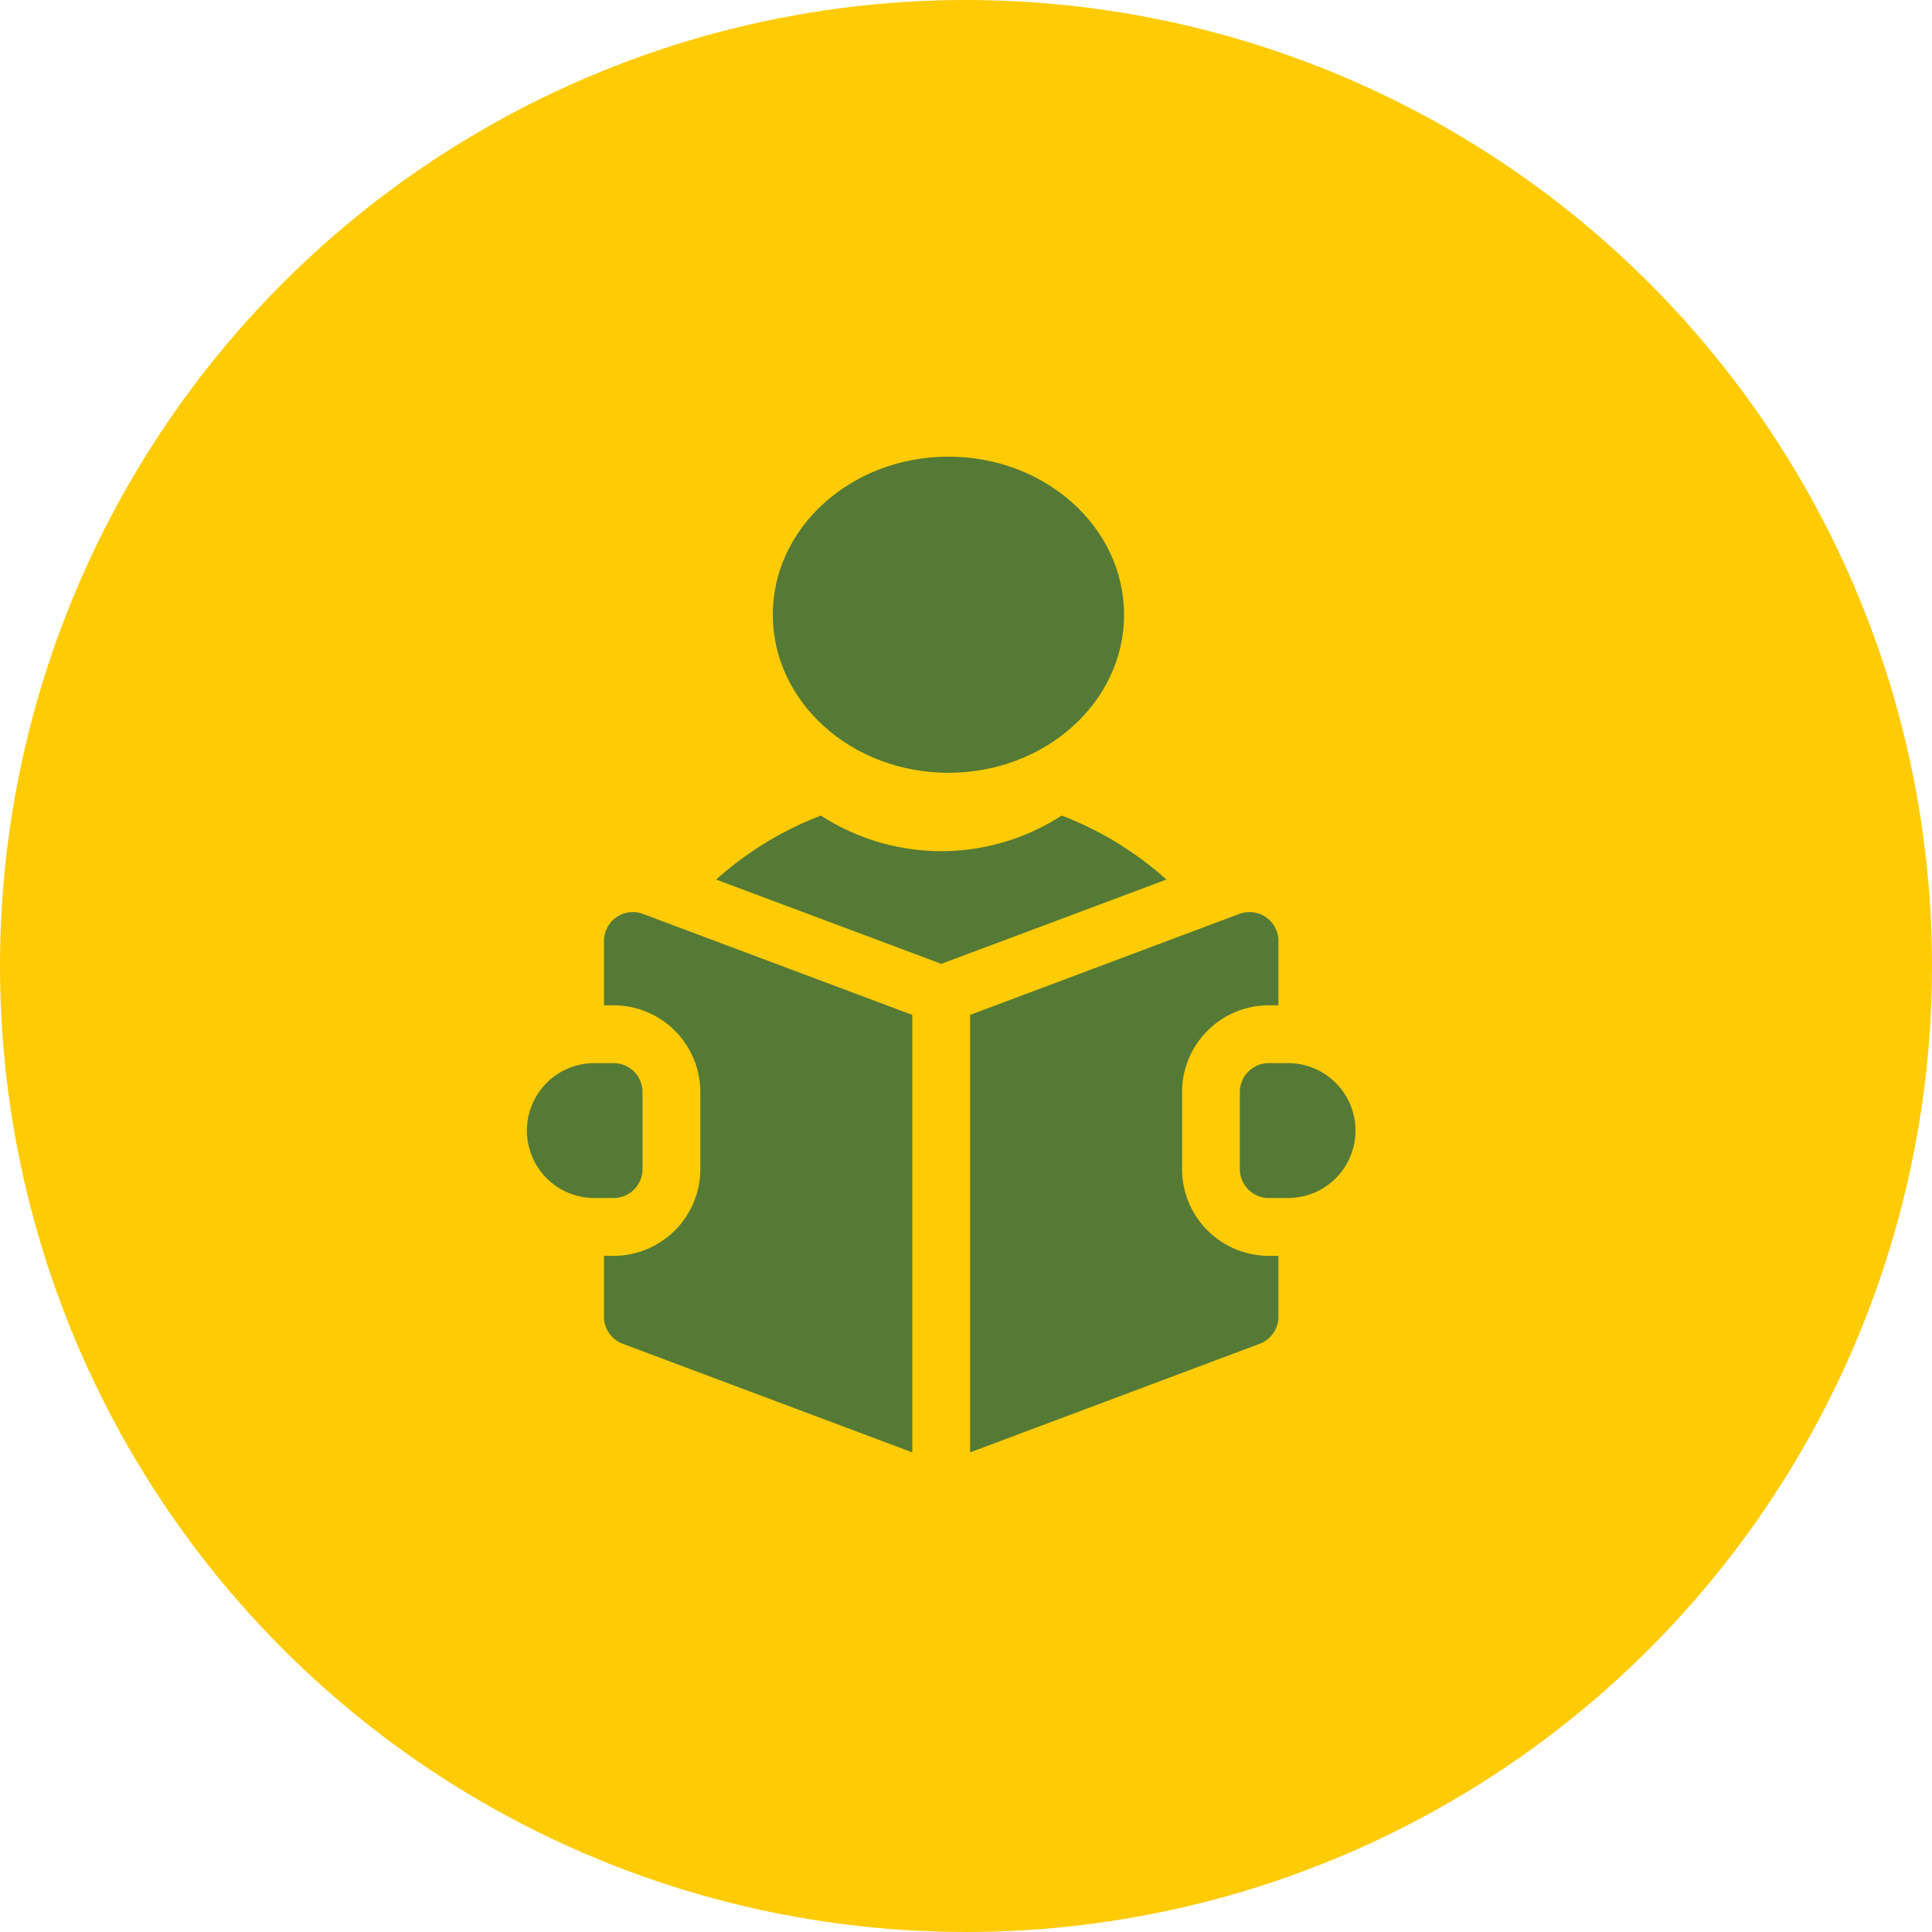
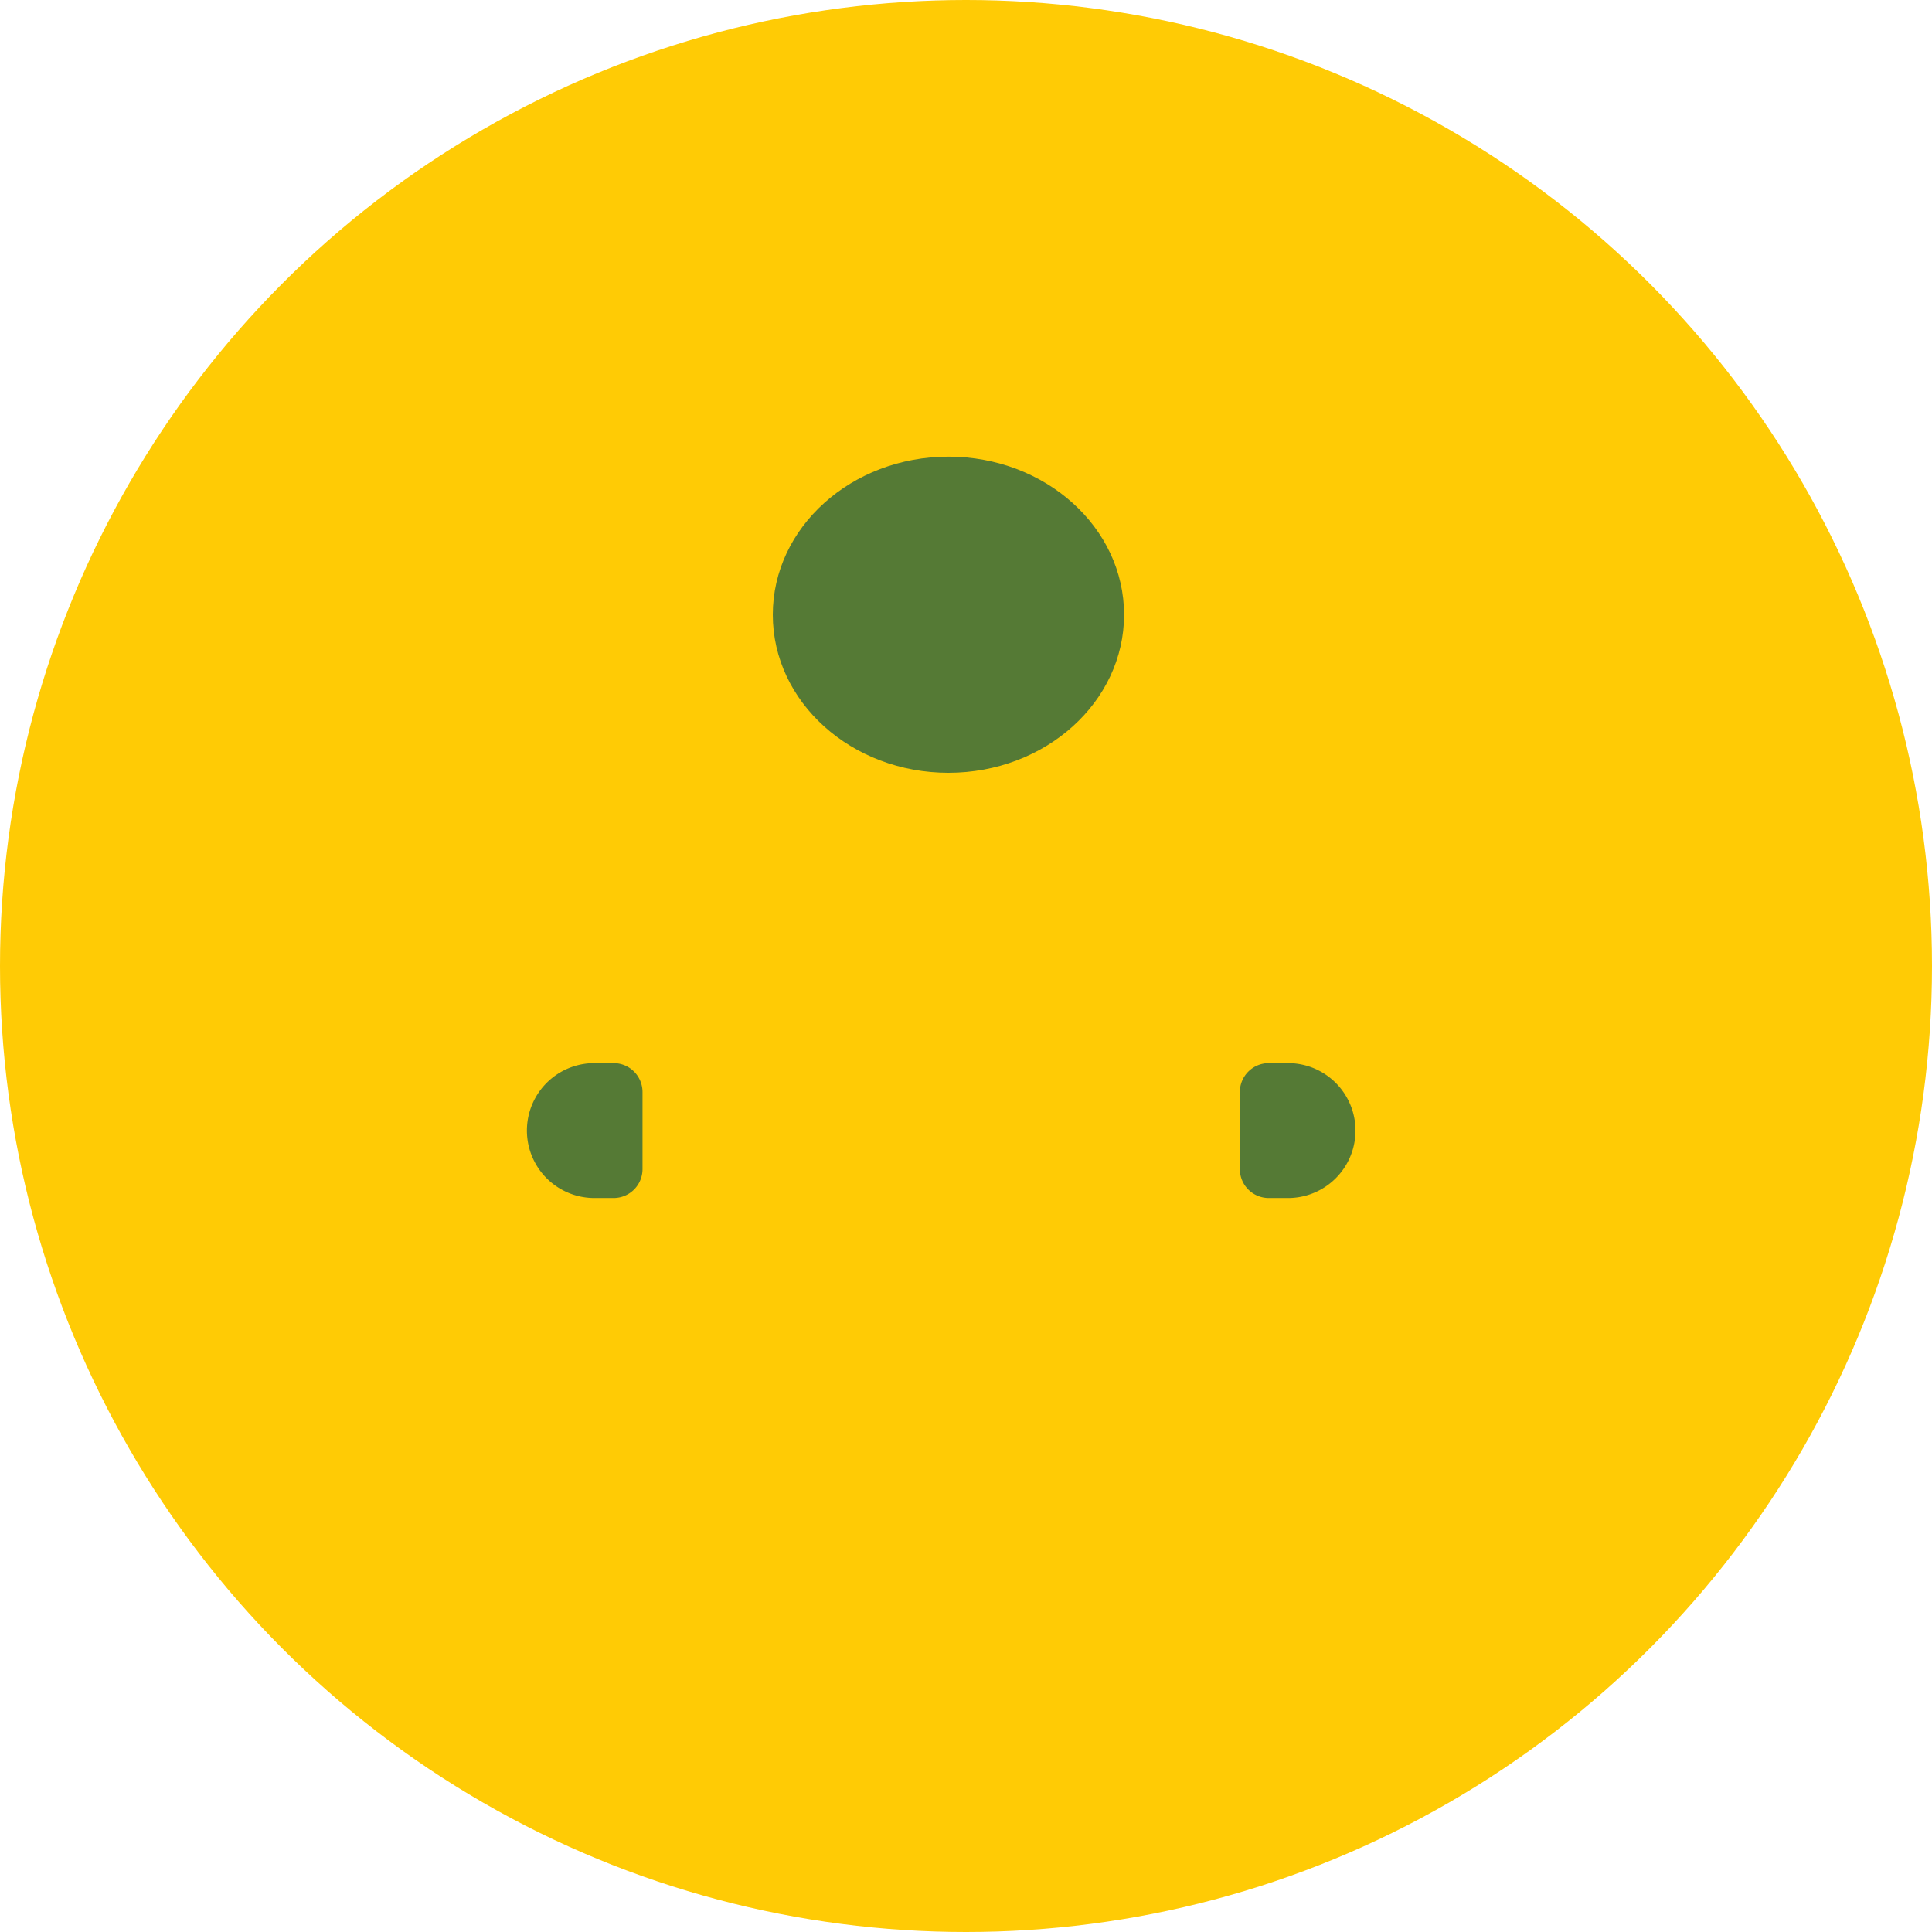
<svg xmlns="http://www.w3.org/2000/svg" width="55" height="55" viewBox="0 0 55 55">
  <defs>
    <style>.a{fill:#ffcb05;}.b{fill:#557a35;}</style>
  </defs>
  <g transform="translate(-758 -746)">
    <g transform="translate(758 745.952)">
      <circle class="a" cx="27.5" cy="27.5" r="27.5" transform="translate(0 0.048)" />
    </g>
    <g transform="translate(732 759.26)">
      <ellipse class="b" cx="5" cy="4.5" rx="5" ry="4.5" transform="translate(48 -0.26)" />
-       <path class="b" d="M149,181.515a6.3,6.3,0,0,1-6.853,0,9.59,9.59,0,0,0-2.983,1.822l6.409,2.4,6.409-2.4A9.59,9.59,0,0,0,149,181.515Z" transform="translate(-92.776 -171.558)" />
      <path class="b" d="M412.371,310h-.549a.823.823,0,0,0-.823.823v2.194a.823.823,0,0,0,.823.823h.549a1.92,1.92,0,1,0,0-3.84Z" transform="translate(-349.703 -292.995)" />
-       <path class="b" d="M81.354,231.75a.823.823,0,0,0-.354.676v1.832h.274a2.471,2.471,0,0,1,2.469,2.469v2.194a2.471,2.471,0,0,1-2.469,2.469H81v1.734a.823.823,0,0,0,.534.77l8.243,3.091V234.531l-7.665-2.874A.822.822,0,0,0,81.354,231.75Z" transform="translate(-37.806 -218.899)" />
-       <path class="b" d="M277.034,238.921v-2.194a2.471,2.471,0,0,1,2.469-2.469h.274v-1.832a.823.823,0,0,0-1.112-.77L271,234.531v12.454l8.243-3.091a.823.823,0,0,0,.534-.77V241.39H279.5A2.471,2.471,0,0,1,277.034,238.921Z" transform="translate(-217.383 -218.899)" />
      <path class="b" d="M44.291,313.017v-2.194a.823.823,0,0,0-.823-.823H42.92a1.92,1.92,0,0,0,0,3.84h.549A.823.823,0,0,0,44.291,313.017Z" transform="translate(0 -292.995)" />
    </g>
  </g>
</svg>